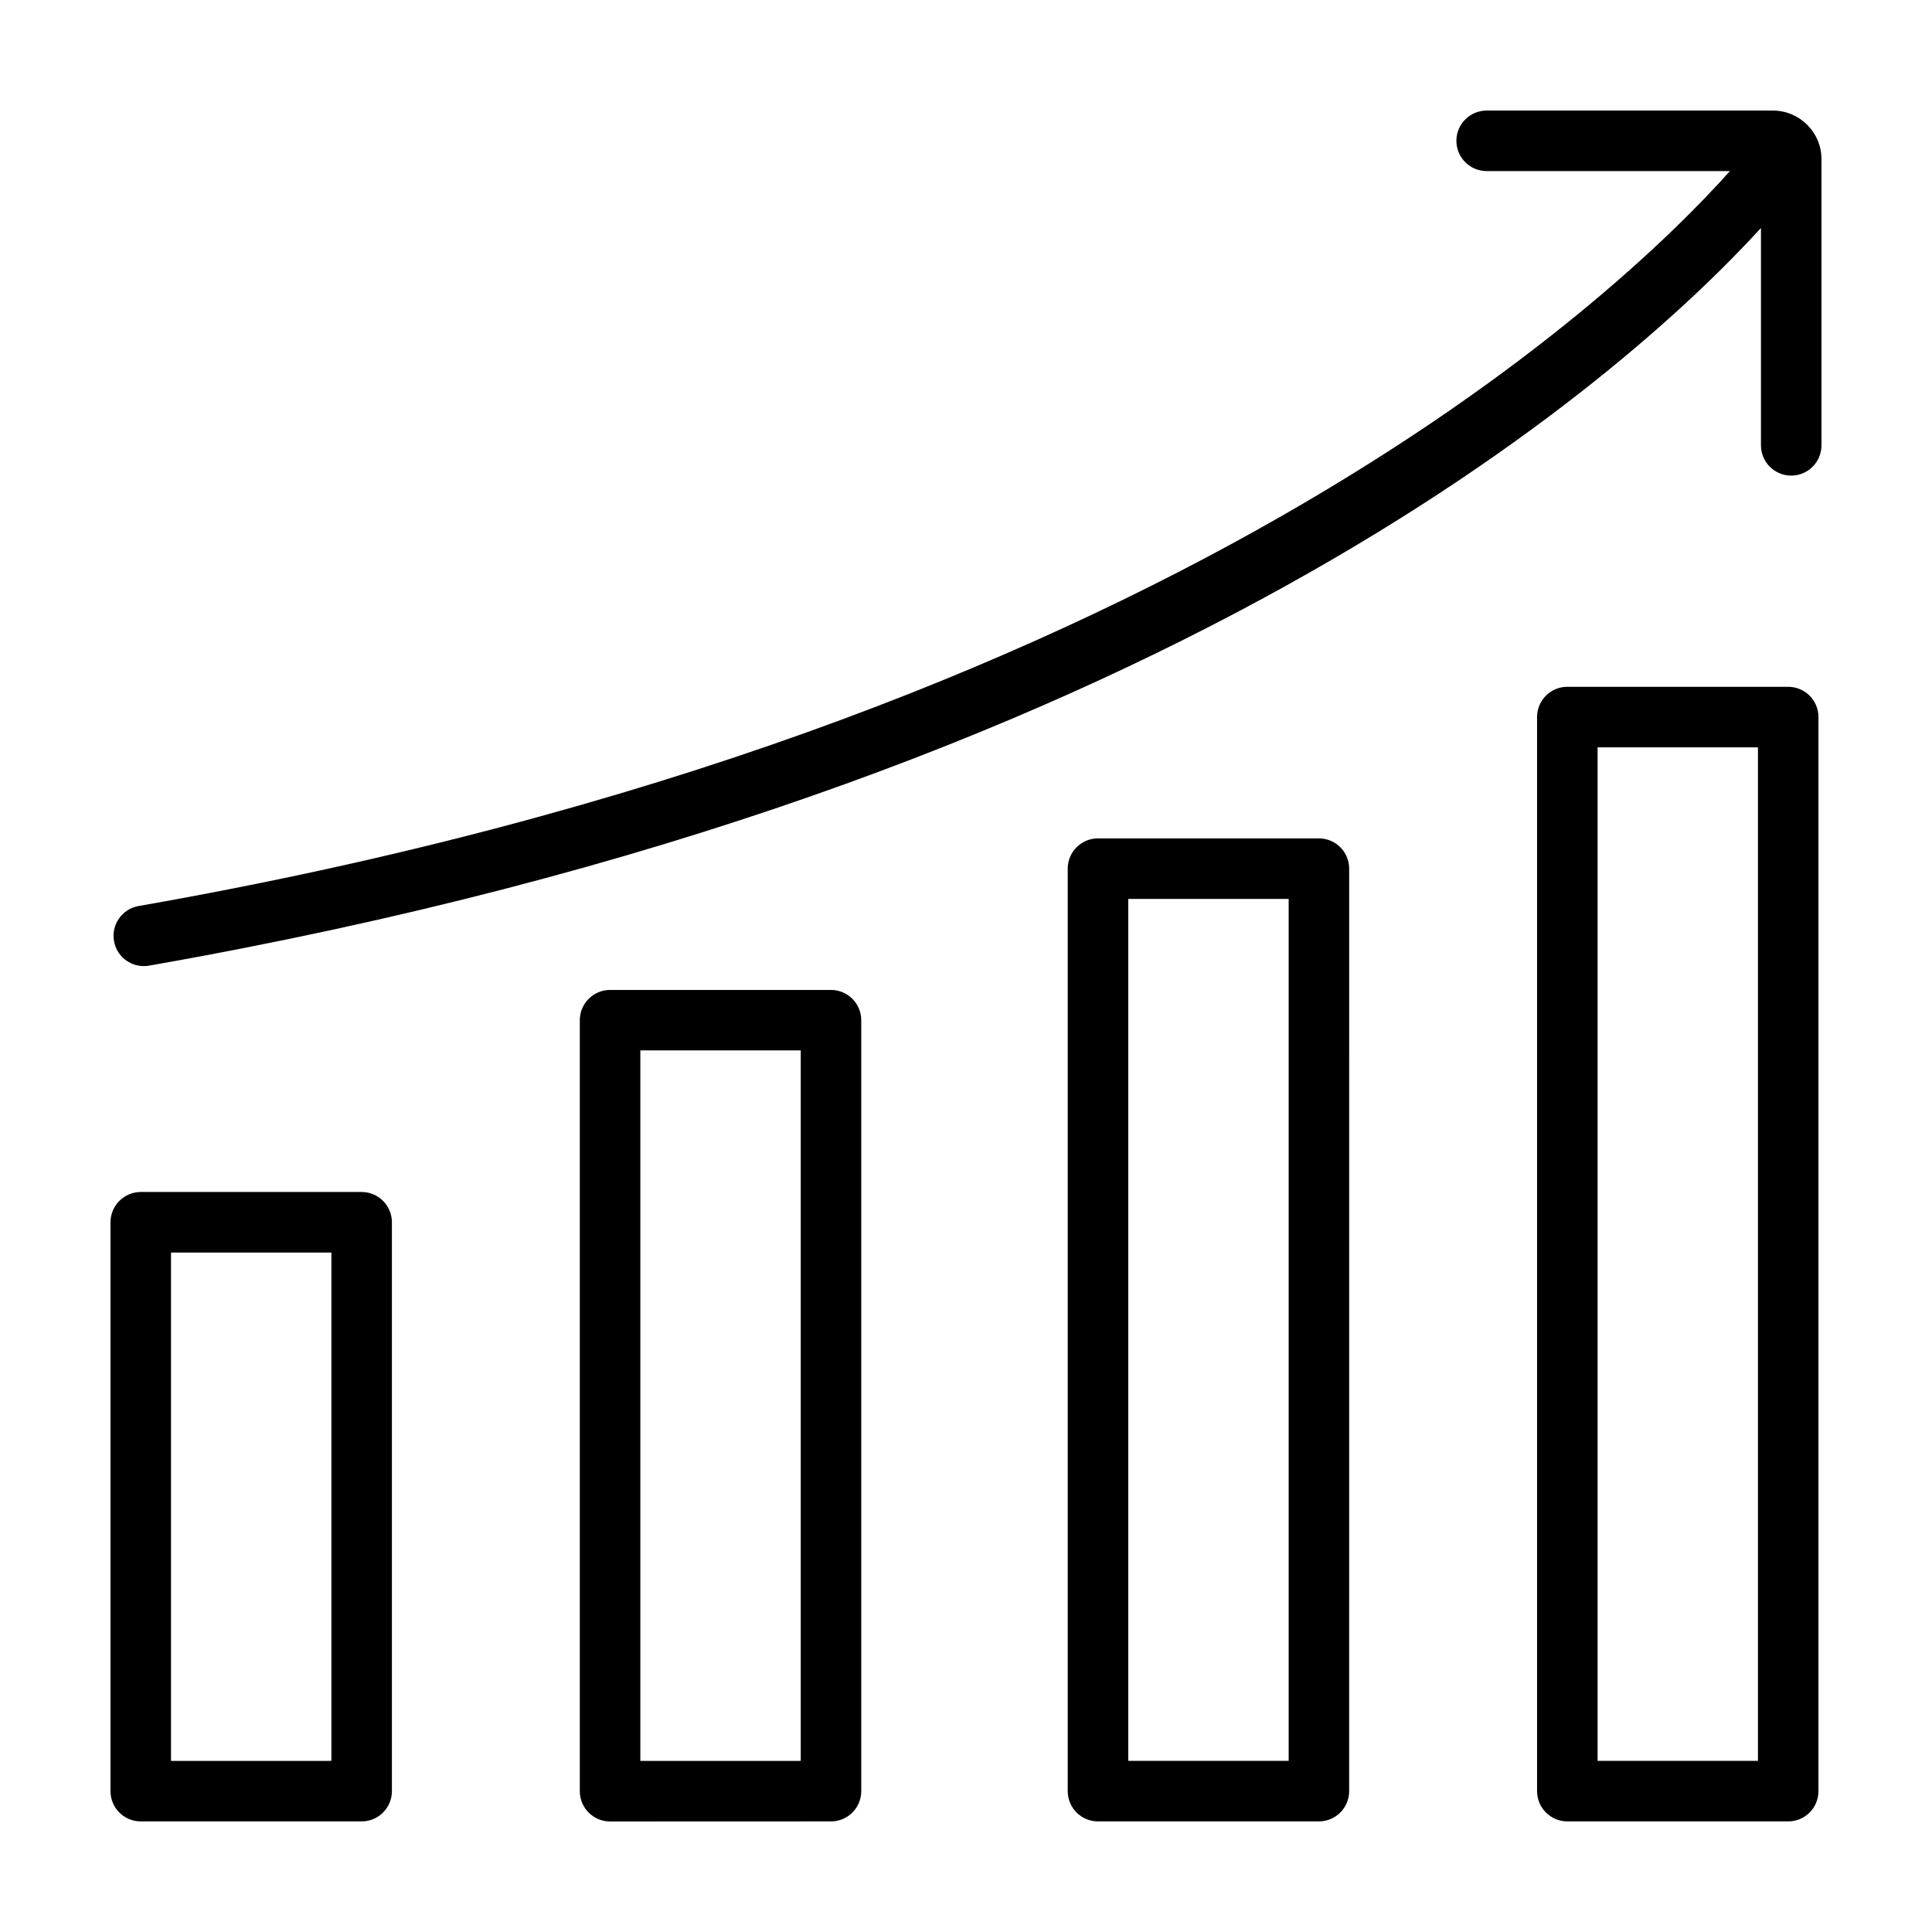
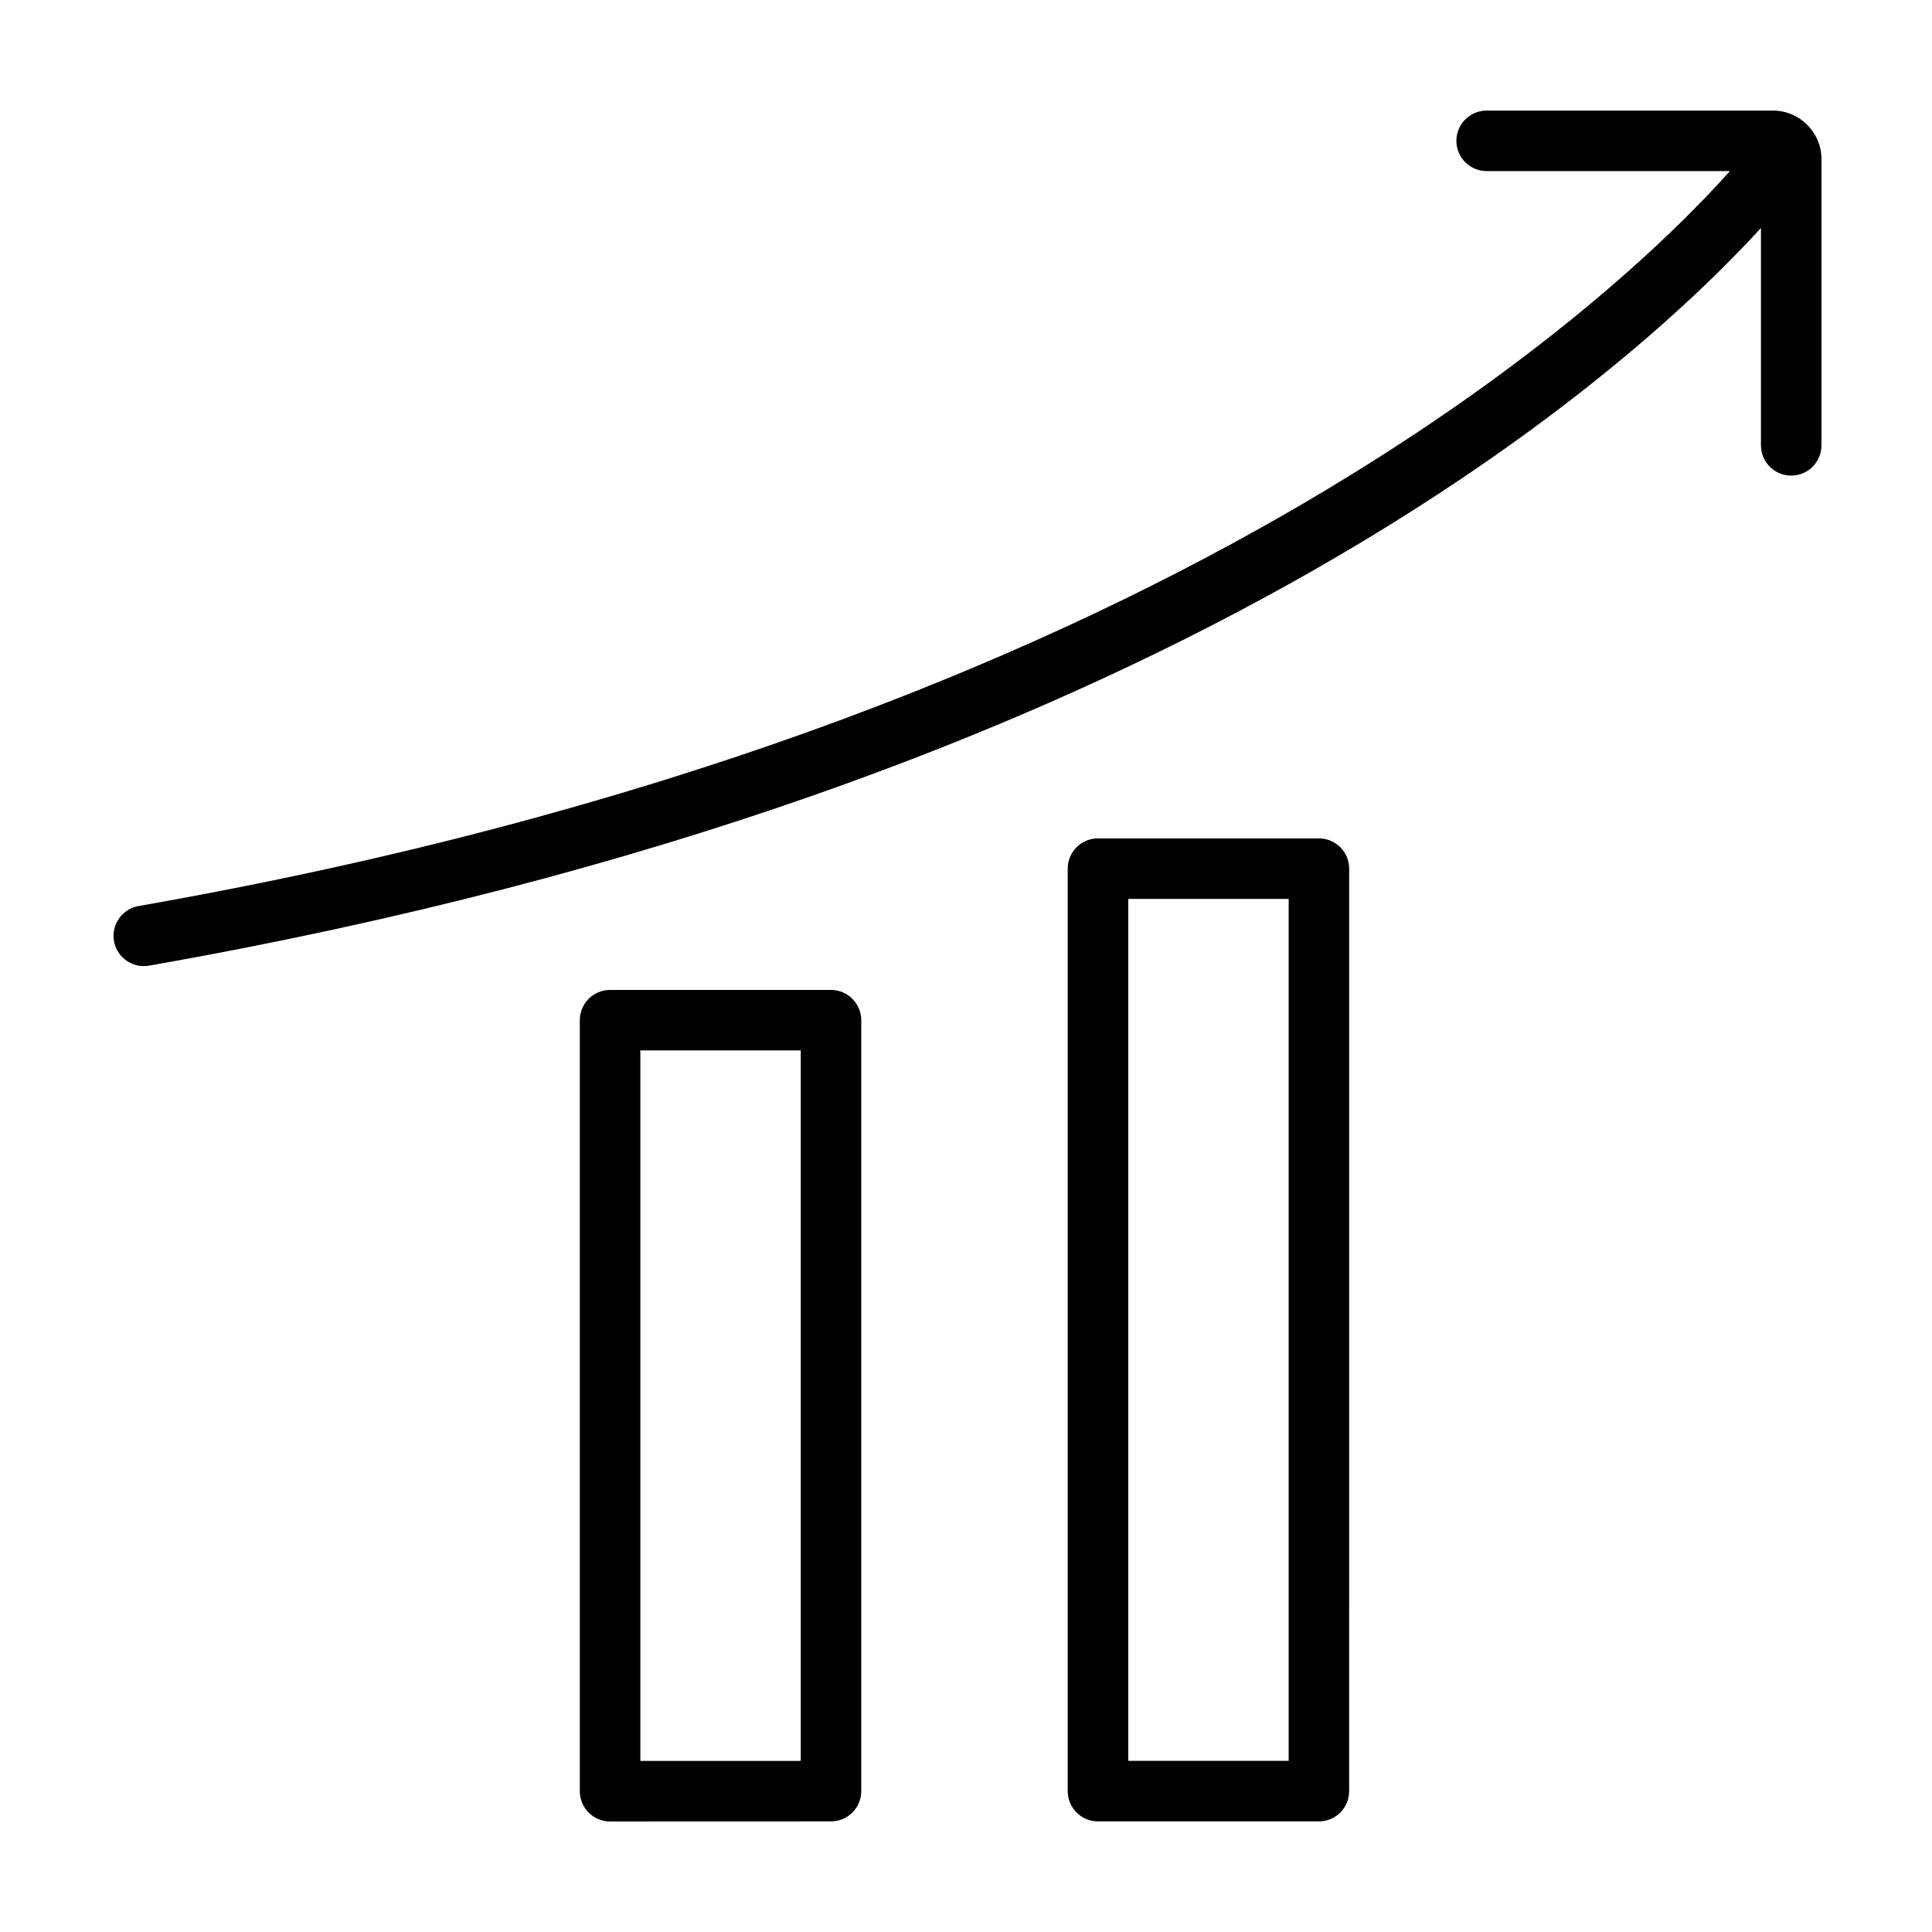
<svg xmlns="http://www.w3.org/2000/svg" fill="#000000" width="800px" height="800px" version="1.1" viewBox="144 144 512 512">
  <g>
-     <path d="m181.3 626.69h58.539c4.43 0 8.02-3.594 8.02-8.02v-150.75c0-4.43-3.594-8.031-8.02-8.031h-58.539c-4.43 0.016-8.02 3.609-8.02 8.031v150.75c0 4.43 3.59 8.02 8.02 8.02zm8.02-150.75h42.5v134.71l-42.5 0.004z" />
    <path d="m364.22 626.69c4.43 0 8.02-3.594 8.02-8.02v-204.3c0-4.43-3.594-8.027-8.02-8.027h-58.543c-4.43 0-8.02 3.598-8.02 8.027v204.32c0 4.43 3.594 8.02 8.02 8.02zm-50.523-204.32h42.508v188.28l-42.508 0.004z" />
    <path d="m493.52 626.69c4.43 0 8.02-3.594 8.02-8.02l0.004-244.47c0-4.43-3.594-8.02-8.02-8.02h-58.547c-4.43 0-8.02 3.594-8.02 8.02v244.47c0 4.43 3.594 8.02 8.02 8.02zm-50.52-244.47h42.512v228.43h-42.512z" />
-     <path d="m617.89 626.69c4.43 0 8.02-3.594 8.02-8.02v-284.64c0-4.43-3.594-8.02-8.02-8.02l-58.531-0.004c-4.43 0-8.02 3.594-8.02 8.02v284.64c0 4.43 3.594 8.02 8.02 8.02zm-50.512-284.64h42.5v268.6h-42.5z" />
    <path d="m613.83 173.3h-75.844c-4.434 0-8.027 3.594-8.027 8.02 0 4.43 3.594 8.02 8.027 8.02h64.461c-29.297 32.797-148.34 146.84-421.72 194.77-4.367 0.766-7.281 4.922-6.516 9.281 0.684 3.891 4.07 6.637 7.883 6.637 0.465 0 0.926-0.039 1.395-0.121 269.95-47.34 390.86-155.8 427.18-195.48v57.594c0 4.422 3.594 8.02 8.02 8.02 4.434 0.004 8.02-3.594 8.02-8.02v-75.836c0-7.106-5.773-12.883-12.879-12.883z" />
  </g>
</svg>